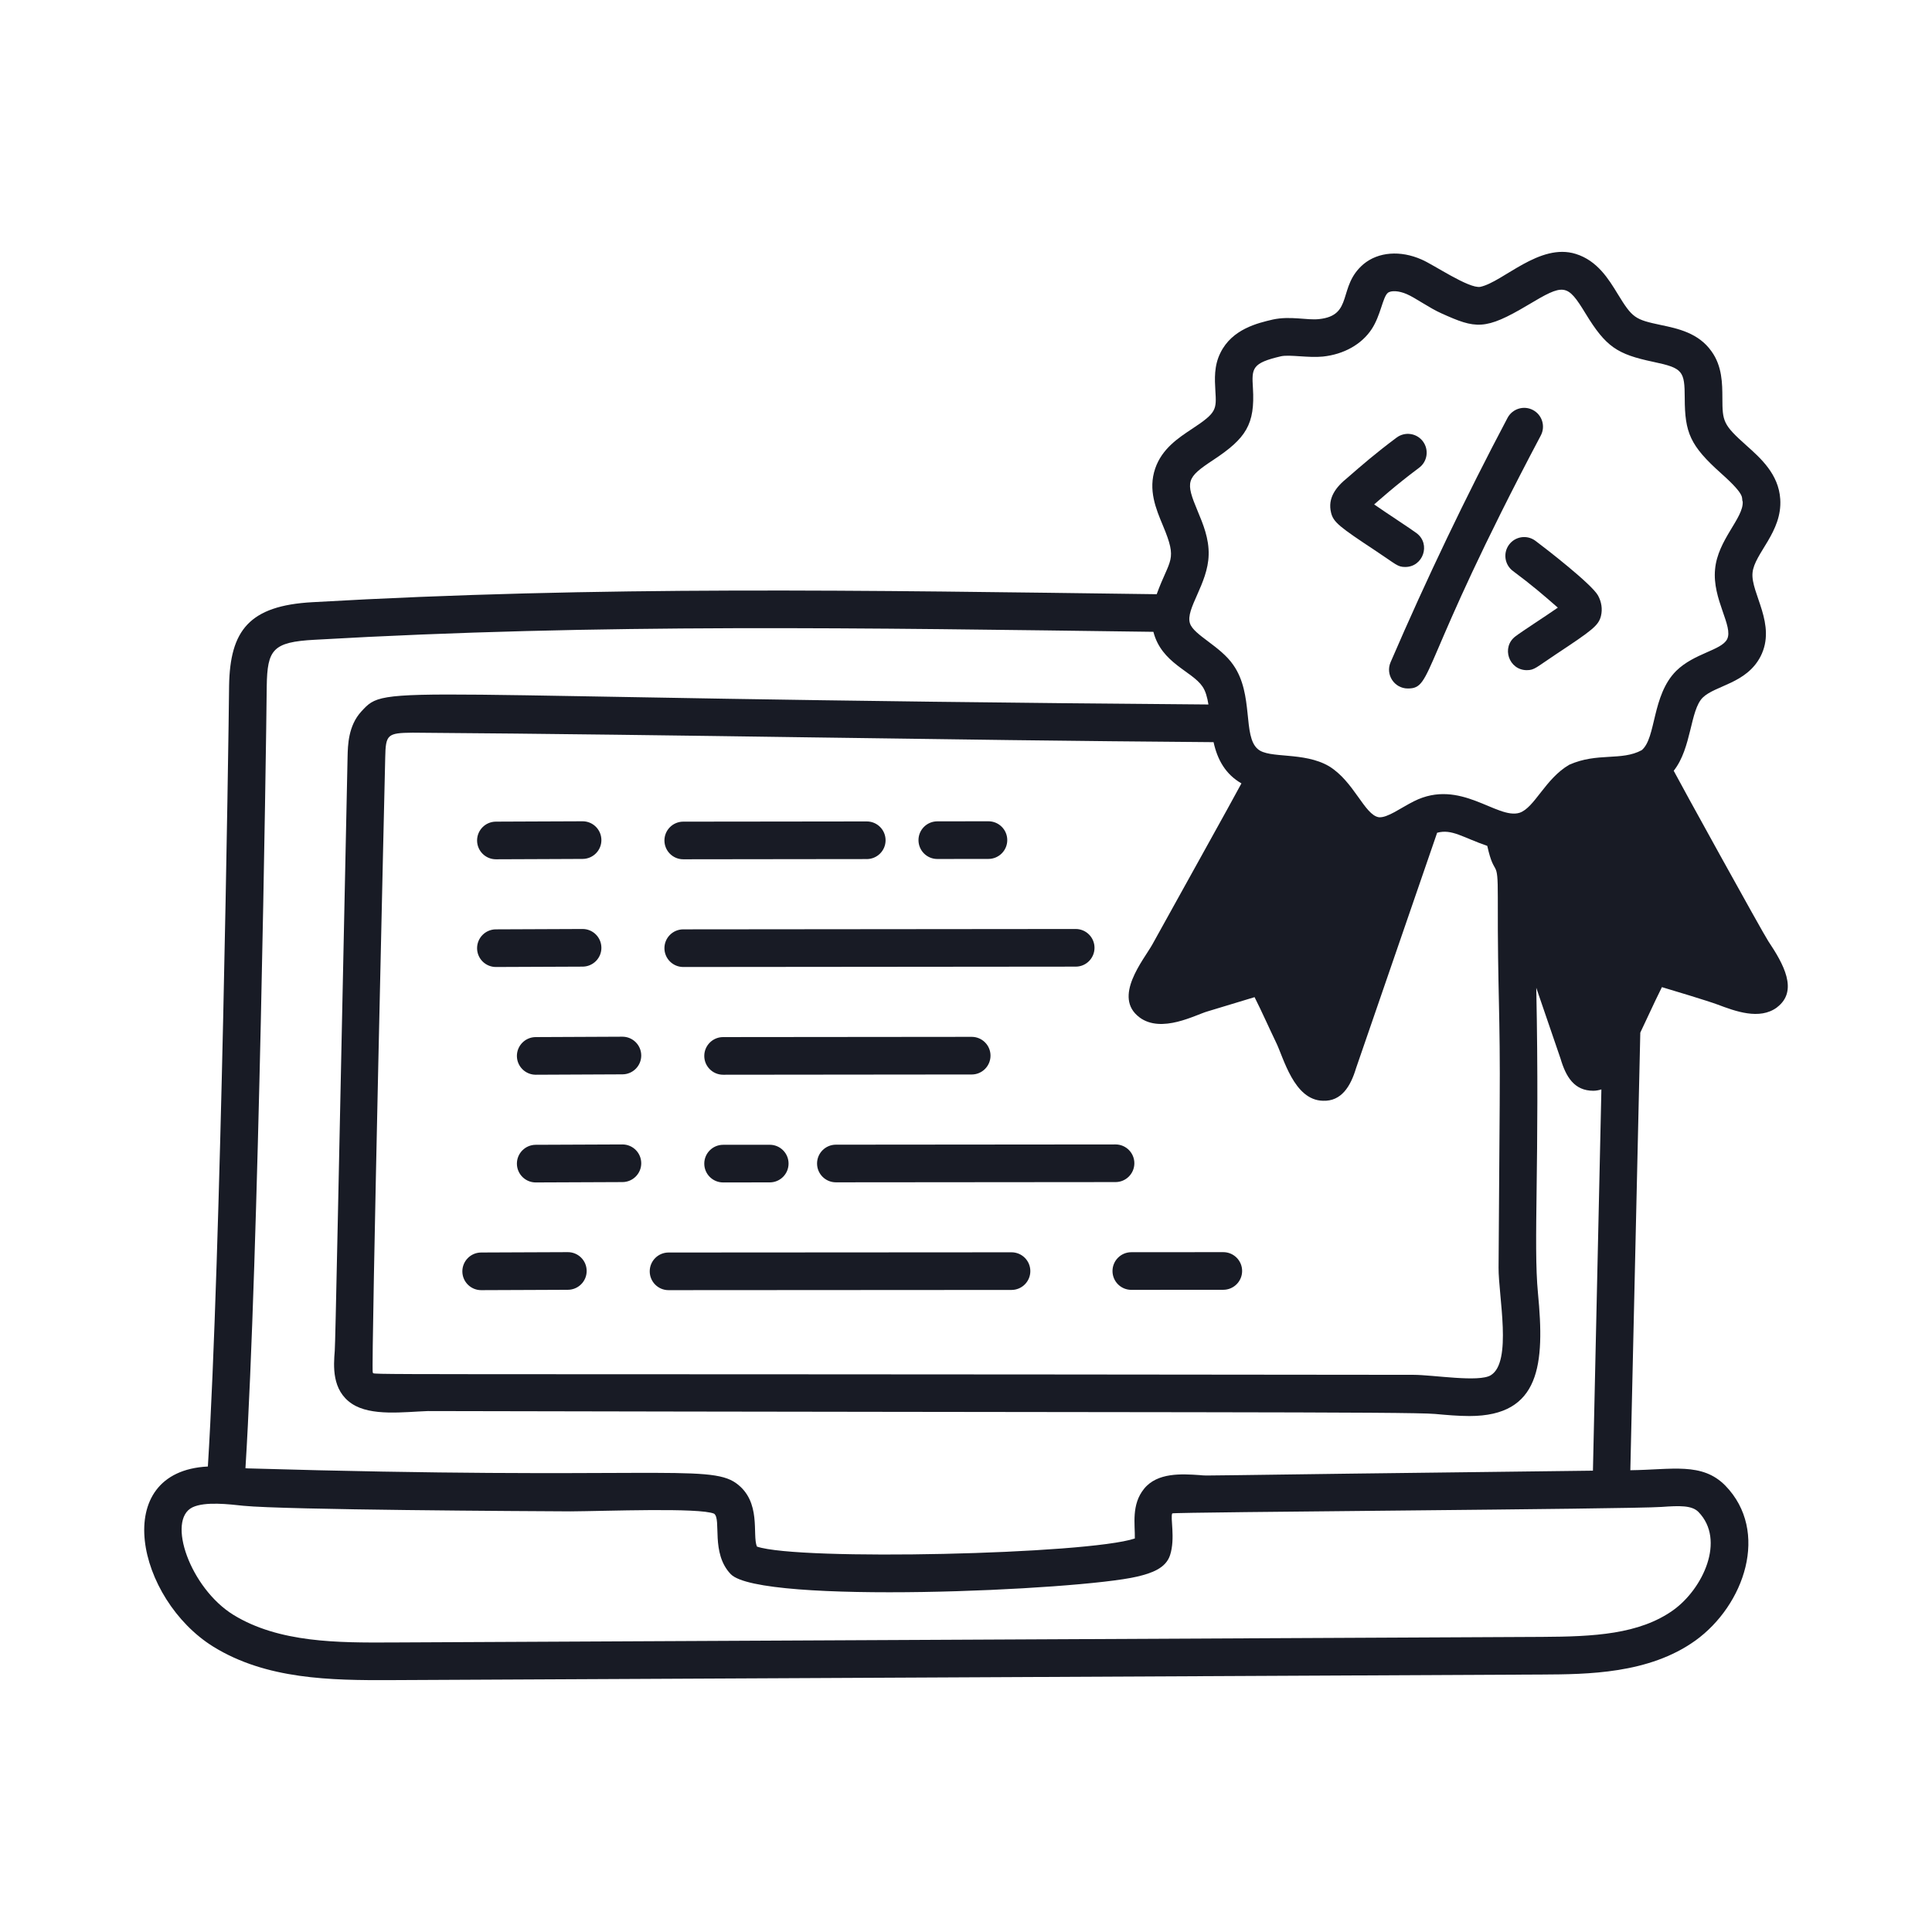
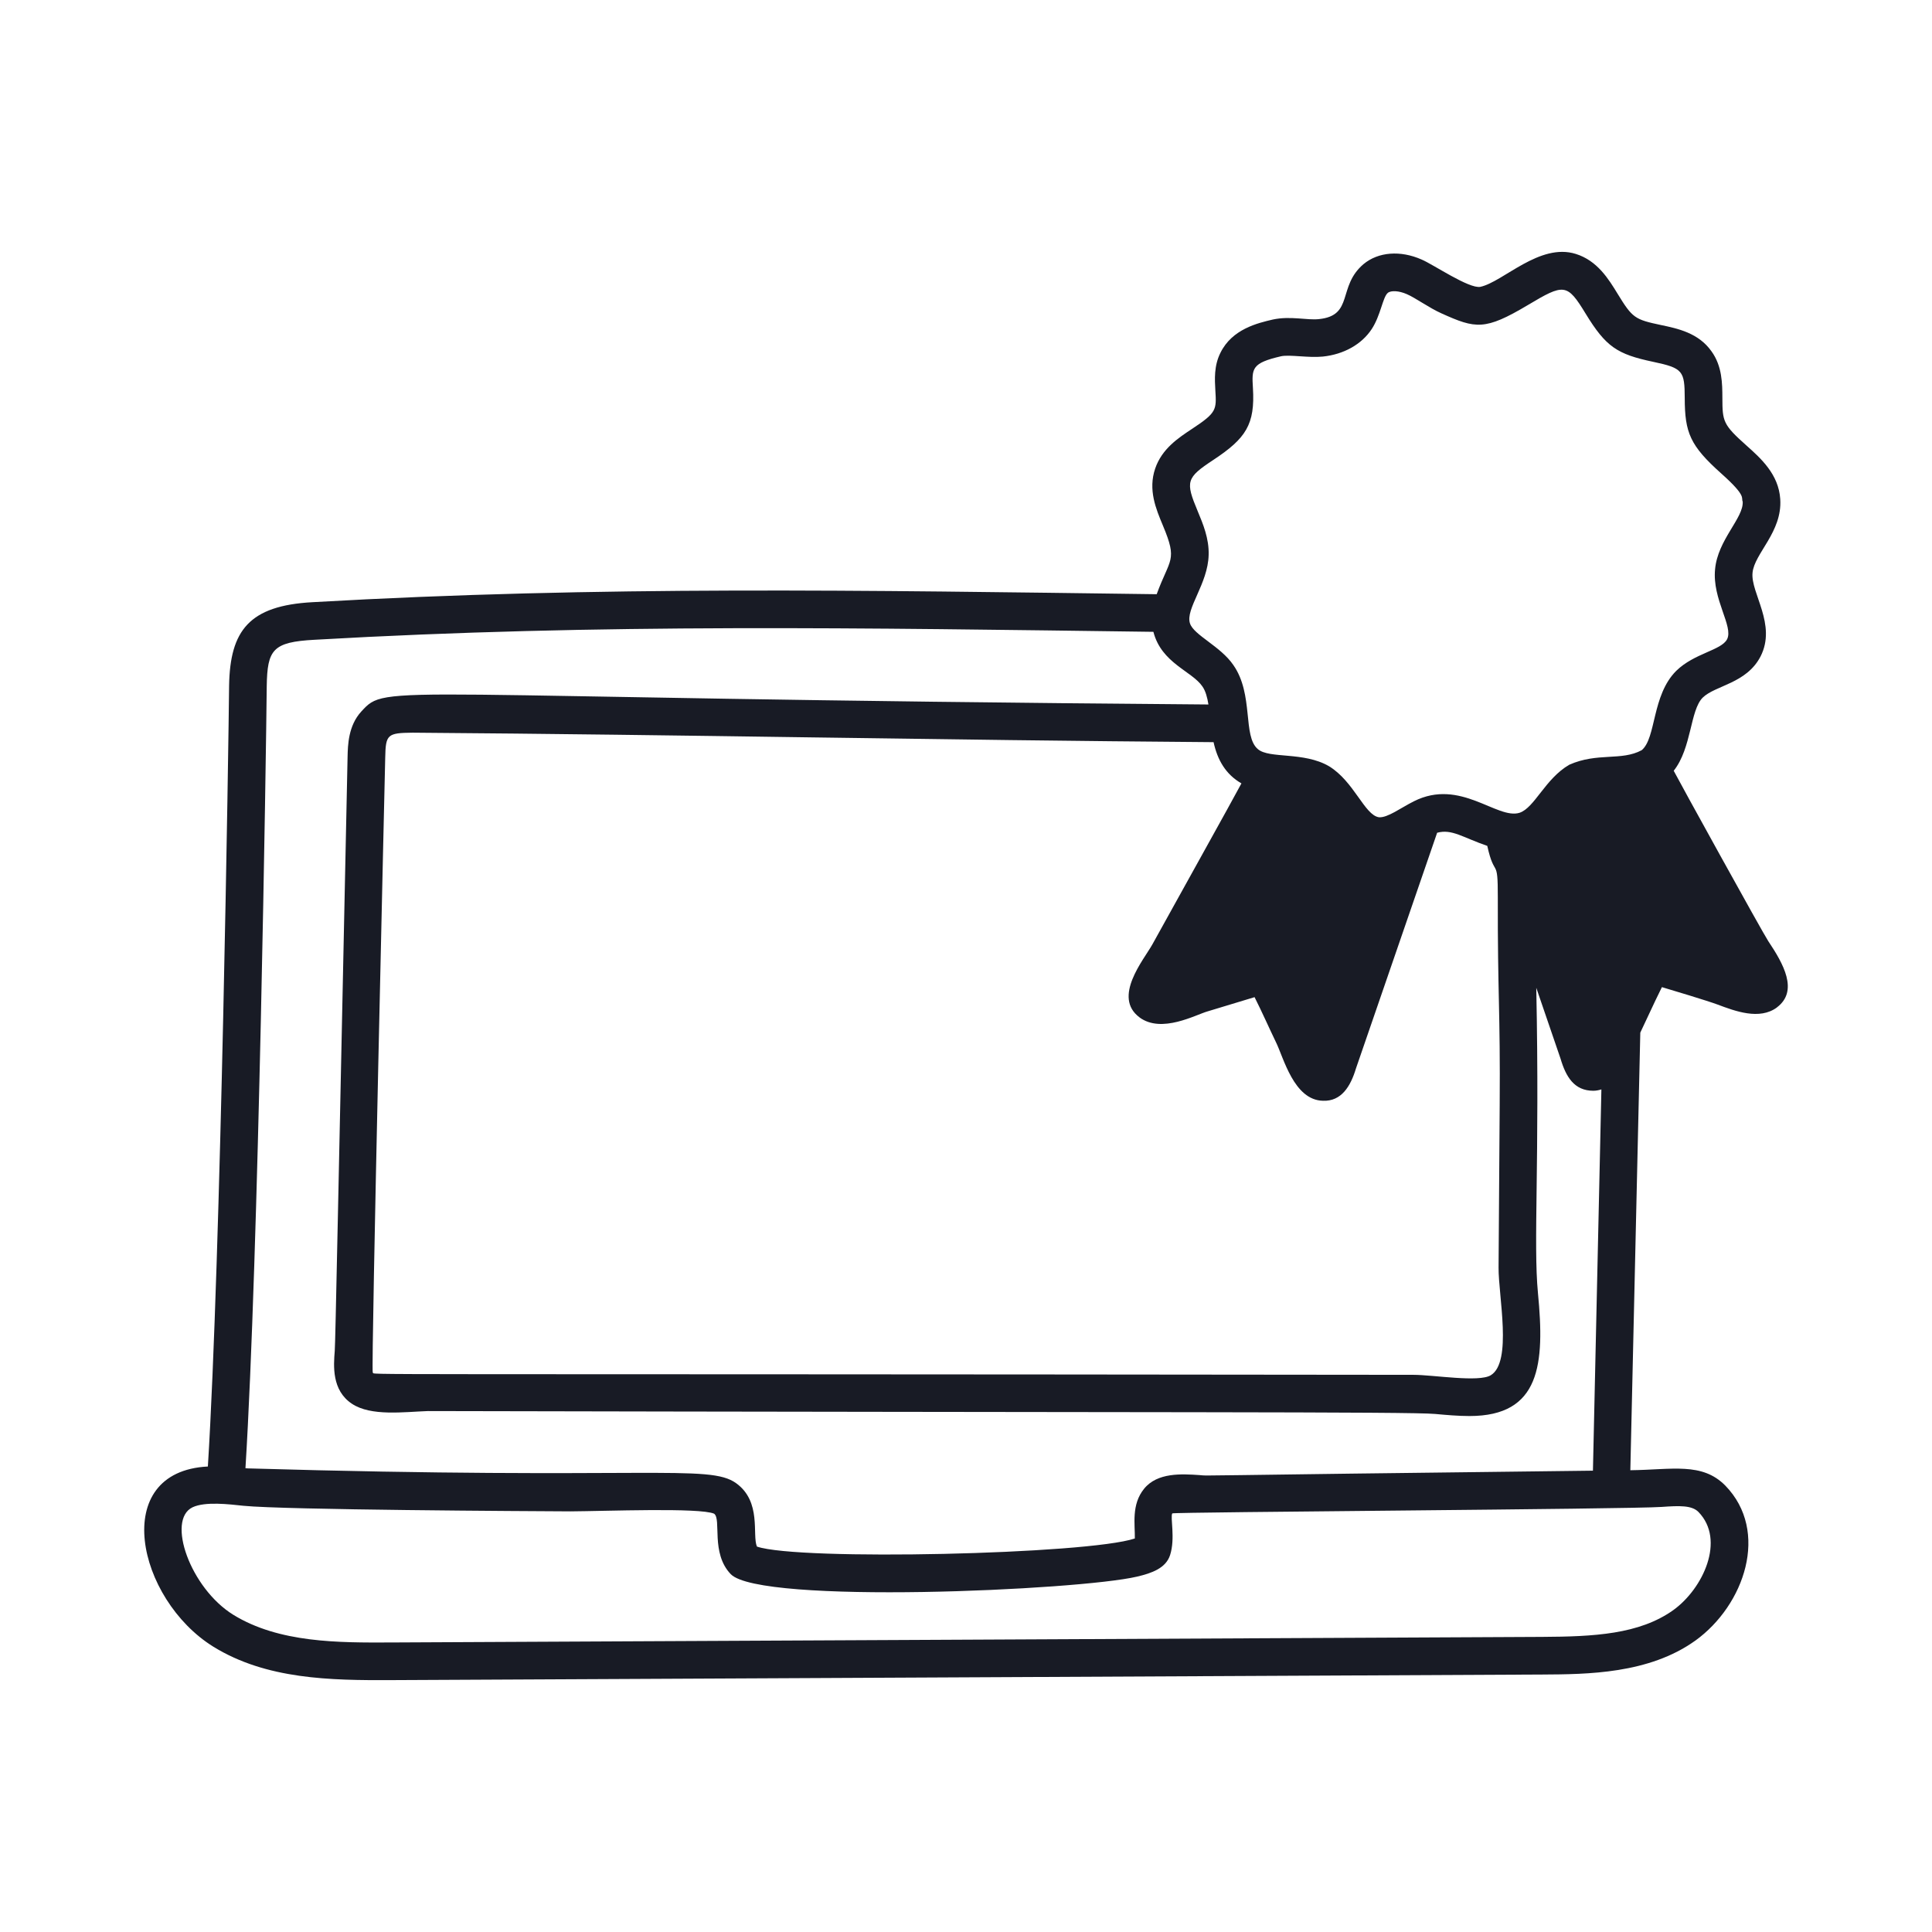
<svg xmlns="http://www.w3.org/2000/svg" width="64" height="64" viewBox="0 0 64 64" fill="none">
  <path d="M7.069 54.55C8.824 55.631 10.935 55.666 12.966 55.656L51.092 55.471C52.579 55.463 54.617 55.451 56.156 54.35L56.158 54.349C57.791 53.173 58.627 50.728 57.154 49.213C56.383 48.429 55.389 48.688 54.007 48.703L54.337 34.207C54.827 33.16 54.931 32.943 55.053 32.7C55.338 32.783 56.595 33.163 56.894 33.276C57.481 33.496 58.285 33.799 58.863 33.373L58.863 33.371C59.59 32.823 59.073 31.919 58.576 31.176C58.389 30.895 55.567 25.78 55.444 25.533C56.043 24.775 55.982 23.532 56.404 23.11C56.82 22.702 57.851 22.647 58.319 21.748C58.864 20.686 57.989 19.647 58.055 18.975C58.112 18.335 59.045 17.626 58.973 16.534C58.92 15.709 58.327 15.18 57.85 14.755C57.076 14.065 57.058 13.959 57.056 13.182C57.054 12.713 57.052 12.129 56.694 11.636C56.265 11.028 55.575 10.883 55.021 10.767C54.157 10.584 54.077 10.536 53.589 9.738C53.289 9.247 52.916 8.635 52.201 8.412C50.999 8.034 49.796 9.338 49.038 9.502C48.661 9.57 47.476 8.758 47.092 8.597C46.389 8.286 45.656 8.344 45.169 8.749C44.294 9.491 44.857 10.451 43.691 10.571C43.294 10.614 42.752 10.46 42.168 10.584C41.662 10.702 40.815 10.899 40.428 11.688C40.212 12.119 40.239 12.569 40.26 12.931C40.299 13.571 40.308 13.666 39.501 14.198C39.029 14.51 38.492 14.864 38.267 15.521C38.027 16.225 38.291 16.855 38.524 17.412C39.019 18.592 38.754 18.486 38.317 19.684C28.653 19.558 19.875 19.401 10.355 19.948C8.254 20.062 7.62 20.884 7.589 22.715C7.573 24.51 7.317 41.655 6.886 48.58C3.608 48.744 4.532 52.975 7.069 54.55ZM49.679 36.629L49.642 41.991C49.636 42.936 50.103 45.117 49.385 45.556C48.989 45.799 47.488 45.544 46.822 45.543C10.193 45.501 12.487 45.555 12.348 45.464C12.287 45.381 12.759 25.176 12.761 25.093C12.776 24.33 12.831 24.279 13.669 24.271C22.824 24.338 30.991 24.516 40.201 24.585C40.33 25.173 40.6 25.649 41.124 25.951C40.889 26.4 38.814 30.123 38.172 31.288C37.886 31.798 36.845 33.031 37.749 33.702L37.748 33.703C38.482 34.246 39.609 33.613 40.007 33.502C40.032 33.496 41.533 33.039 41.559 33.032C41.805 33.519 42.047 34.068 42.268 34.525C42.518 35.026 42.859 36.445 43.824 36.464C44.436 36.49 44.741 35.983 44.918 35.394L47.607 27.586C48.097 27.453 48.445 27.738 49.268 28.021C49.513 29.127 49.621 28.348 49.617 29.732C49.609 32.954 49.702 33.477 49.679 36.629ZM40.188 15.239C41.279 14.519 41.577 14.058 41.505 12.856C41.464 12.198 41.466 12.027 42.439 11.801C42.726 11.741 43.346 11.86 43.82 11.812C44.517 11.739 45.107 11.407 45.44 10.901C45.736 10.451 45.804 9.845 45.972 9.703C46.079 9.615 46.342 9.63 46.6 9.743C46.877 9.859 47.35 10.204 47.751 10.381C48.882 10.891 49.188 10.954 50.613 10.105C51.81 9.391 51.911 9.38 52.525 10.388C53.198 11.49 53.568 11.734 54.764 11.986C55.752 12.194 55.805 12.29 55.809 13.186C55.812 14.331 55.982 14.759 57.02 15.686C57.882 16.454 57.666 16.49 57.729 16.615C57.766 17.157 56.9 17.881 56.814 18.859C56.716 19.853 57.43 20.749 57.212 21.176C57.019 21.546 56.125 21.636 55.526 22.224C54.713 23.038 54.87 24.44 54.385 24.85C53.711 25.216 52.92 24.917 51.984 25.333C51.185 25.797 50.835 26.759 50.338 26.924C49.59 27.16 48.377 25.767 46.836 26.544C46.403 26.76 45.959 27.1 45.676 27.072C45.203 27 44.855 25.886 44.023 25.381C43.188 24.893 42.044 25.141 41.669 24.816C41.157 24.389 41.539 23.004 40.856 22.03C40.43 21.405 39.547 21.04 39.42 20.652C39.259 20.173 40.017 19.342 40.038 18.381C40.054 17.839 39.852 17.357 39.674 16.93C39.264 15.95 39.295 15.828 40.188 15.239ZM8.836 22.731C8.855 21.517 9.032 21.268 10.424 21.193C19.906 20.648 28.648 20.805 38.208 20.93C38.474 21.97 39.484 22.23 39.831 22.739C39.938 22.892 39.993 23.103 40.031 23.337C12.336 23.122 12.854 22.61 11.969 23.569C11.536 24.041 11.523 24.683 11.514 25.067C11.204 39.604 11.112 44.463 11.089 44.751C11.05 45.238 10.984 46.053 11.656 46.5C12.29 46.924 13.382 46.771 14.176 46.743C38.363 46.795 46.702 46.762 47.54 46.839C47.911 46.873 48.303 46.908 48.679 46.908C51.029 46.908 51.174 45.187 50.947 42.838C50.788 41.187 51.008 38.501 50.891 32.721C50.973 32.961 50.593 31.852 51.694 35.066C51.873 35.671 52.147 36.133 52.783 36.133C52.877 36.132 52.965 36.114 53.048 36.088C53.016 37.526 53.158 31.167 52.768 48.718C38.491 48.885 40.206 48.896 39.733 48.864C39.147 48.825 38.342 48.773 37.901 49.315C37.47 49.843 37.602 50.501 37.593 50.964C36.031 51.491 26.455 51.709 25.074 51.232C24.909 50.844 25.238 49.746 24.384 49.132C23.487 48.486 21.453 49.032 8.199 48.642C8.177 48.64 8.153 48.638 8.131 48.636C8.567 41.634 8.817 24.82 8.836 22.731ZM6.376 49.932C6.798 49.732 7.595 49.831 8.065 49.881C9.446 50.018 17.504 50.059 18.898 50.066C20.057 50.059 23.177 49.936 23.656 50.143C23.906 50.325 23.536 51.446 24.207 52.146C25.189 53.156 35.721 52.684 37.665 52.228C38.151 52.114 38.619 51.95 38.76 51.516C38.94 50.959 38.76 50.265 38.833 50.133C38.917 50.087 53.999 49.994 55.044 49.919C55.636 49.876 56.046 49.864 56.263 50.085C57.17 51.018 56.411 52.631 55.43 53.337C54.304 54.141 52.797 54.215 51.086 54.224L12.96 54.409C11.216 54.417 9.244 54.426 7.725 53.49C6.305 52.609 5.509 50.353 6.376 49.932Z" fill="#181B25" />
-   <path d="M45.583 18.255C46.256 18.7 46.292 18.782 46.55 18.782C47.144 18.782 47.404 18.024 46.928 17.663C46.749 17.527 45.917 16.987 45.521 16.71C45.637 16.613 46.192 16.105 47.01 15.495C47.286 15.29 47.342 14.899 47.137 14.623C46.932 14.348 46.542 14.289 46.264 14.496C45.549 15.03 45.119 15.406 44.642 15.821C44.256 16.131 43.972 16.494 44.094 16.986C44.173 17.303 44.372 17.454 45.583 18.255ZM49.99 18.042C49.785 18.318 49.842 18.708 50.117 18.914C50.756 19.391 51.116 19.701 51.605 20.129C51.216 20.401 50.415 20.916 50.2 21.081C49.724 21.442 49.983 22.2 50.578 22.2C50.832 22.2 50.884 22.111 51.546 21.672C52.755 20.872 52.954 20.721 53.034 20.404C53.089 20.179 53.053 19.938 52.936 19.726C52.725 19.348 51.209 18.173 50.863 17.915C50.585 17.708 50.196 17.766 49.99 18.042ZM46.637 22.807C47.486 22.807 47.004 22.052 51.041 14.426C51.202 14.122 51.086 13.744 50.782 13.583C50.479 13.422 50.1 13.538 49.939 13.843C48.562 16.445 47.259 19.168 46.065 21.937C45.887 22.35 46.191 22.807 46.637 22.807ZM16.428 28.465C16.511 28.465 19.385 28.453 19.301 28.453C19.645 28.451 19.924 28.171 19.922 27.827C19.92 27.483 19.642 27.206 19.299 27.206C19.215 27.206 16.341 27.218 16.425 27.218C16.081 27.22 15.803 27.5 15.804 27.844C15.806 28.188 16.084 28.465 16.428 28.465ZM16.428 32.033H16.43L19.301 32.021C19.645 32.019 19.924 31.739 19.922 31.395C19.92 31.051 19.642 30.774 19.299 30.774H19.296L16.425 30.786C16.081 30.788 15.803 31.068 15.804 31.413C15.806 31.756 16.084 32.033 16.428 32.033ZM31.049 28.455C31.14 28.455 32.847 28.453 32.744 28.453C33.088 28.452 33.367 28.173 33.367 27.829C33.367 27.485 33.087 27.206 32.743 27.206C32.62 27.206 30.961 27.208 31.049 27.208C30.704 27.209 30.425 27.488 30.426 27.832C30.427 28.176 30.705 28.455 31.049 28.455ZM22.634 28.465C23.2 28.464 29.072 28.457 28.713 28.458C29.058 28.457 29.337 28.178 29.336 27.834C29.335 27.489 29.057 27.211 28.712 27.211C28.146 27.212 22.275 27.219 22.633 27.218C22.289 27.219 22.01 27.498 22.01 27.842C22.011 28.187 22.29 28.465 22.634 28.465ZM22.634 32.033C30.529 32.026 27.356 32.029 35.635 32.021C35.979 32.021 36.257 31.741 36.257 31.397C36.257 31.053 35.978 30.774 35.634 30.774C27.738 30.782 30.912 30.779 22.633 30.786C22.289 30.787 22.01 31.066 22.01 31.41C22.01 31.754 22.29 32.033 22.634 32.033ZM20.618 34.342H20.616L17.744 34.355C17.4 34.357 17.122 34.637 17.123 34.981C17.125 35.325 17.403 35.602 17.747 35.602H17.749L20.621 35.589C20.965 35.587 21.243 35.307 21.242 34.963C21.24 34.62 20.962 34.342 20.618 34.342ZM20.618 37.911H20.616L17.744 37.923C17.4 37.925 17.122 38.205 17.123 38.549C17.125 38.893 17.403 39.17 17.747 39.17H17.749L20.621 39.158C20.965 39.156 21.243 38.876 21.242 38.532C21.24 38.188 20.962 37.911 20.618 37.911ZM32.812 34.969C32.812 34.626 32.533 34.347 32.189 34.347C32.102 34.347 23.869 34.355 23.953 34.355C23.609 34.355 23.33 34.635 23.33 34.979C23.33 35.323 23.609 35.602 23.954 35.602C24.04 35.602 32.274 35.593 32.19 35.594C32.534 35.593 32.812 35.314 32.812 34.969ZM27.066 38.543C27.066 38.887 27.346 39.166 27.69 39.166C33.42 39.161 31.222 39.163 36.954 39.158C37.299 39.157 37.577 38.878 37.577 38.534C37.577 38.19 37.298 37.911 36.954 37.911C31.223 37.916 33.421 37.914 27.689 37.919C27.345 37.92 27.066 38.199 27.066 38.543ZM23.953 37.923C23.609 37.924 23.33 38.203 23.33 38.547C23.33 38.891 23.609 39.17 23.954 39.17C24.065 39.17 25.585 39.168 25.5 39.168C25.844 39.168 26.123 38.888 26.122 38.544C26.122 38.2 25.843 37.922 25.499 37.922C25.388 37.922 23.867 37.923 23.953 37.923ZM18.811 41.479C18.727 41.479 15.854 41.491 15.937 41.491C15.593 41.493 15.315 41.773 15.316 42.118C15.318 42.461 15.596 42.738 15.94 42.738C16.023 42.738 18.897 42.726 18.813 42.726C19.157 42.724 19.436 42.444 19.434 42.1C19.433 41.756 19.154 41.479 18.811 41.479ZM40.523 41.479C39.853 41.48 37.39 41.481 37.475 41.481C37.131 41.482 36.853 41.761 36.853 42.105C36.853 42.449 37.132 42.728 37.476 42.728C38.147 42.727 40.61 42.726 40.524 42.726C40.868 42.725 41.147 42.446 41.147 42.102C41.147 41.758 40.867 41.479 40.523 41.479ZM33.508 41.484L22.146 41.491C21.801 41.492 21.523 41.771 21.523 42.115C21.523 42.459 21.802 42.738 22.146 42.738L33.508 42.731C33.853 42.73 34.131 42.451 34.131 42.107C34.131 41.763 33.852 41.484 33.508 41.484Z" fill="#181B25" />
</svg>